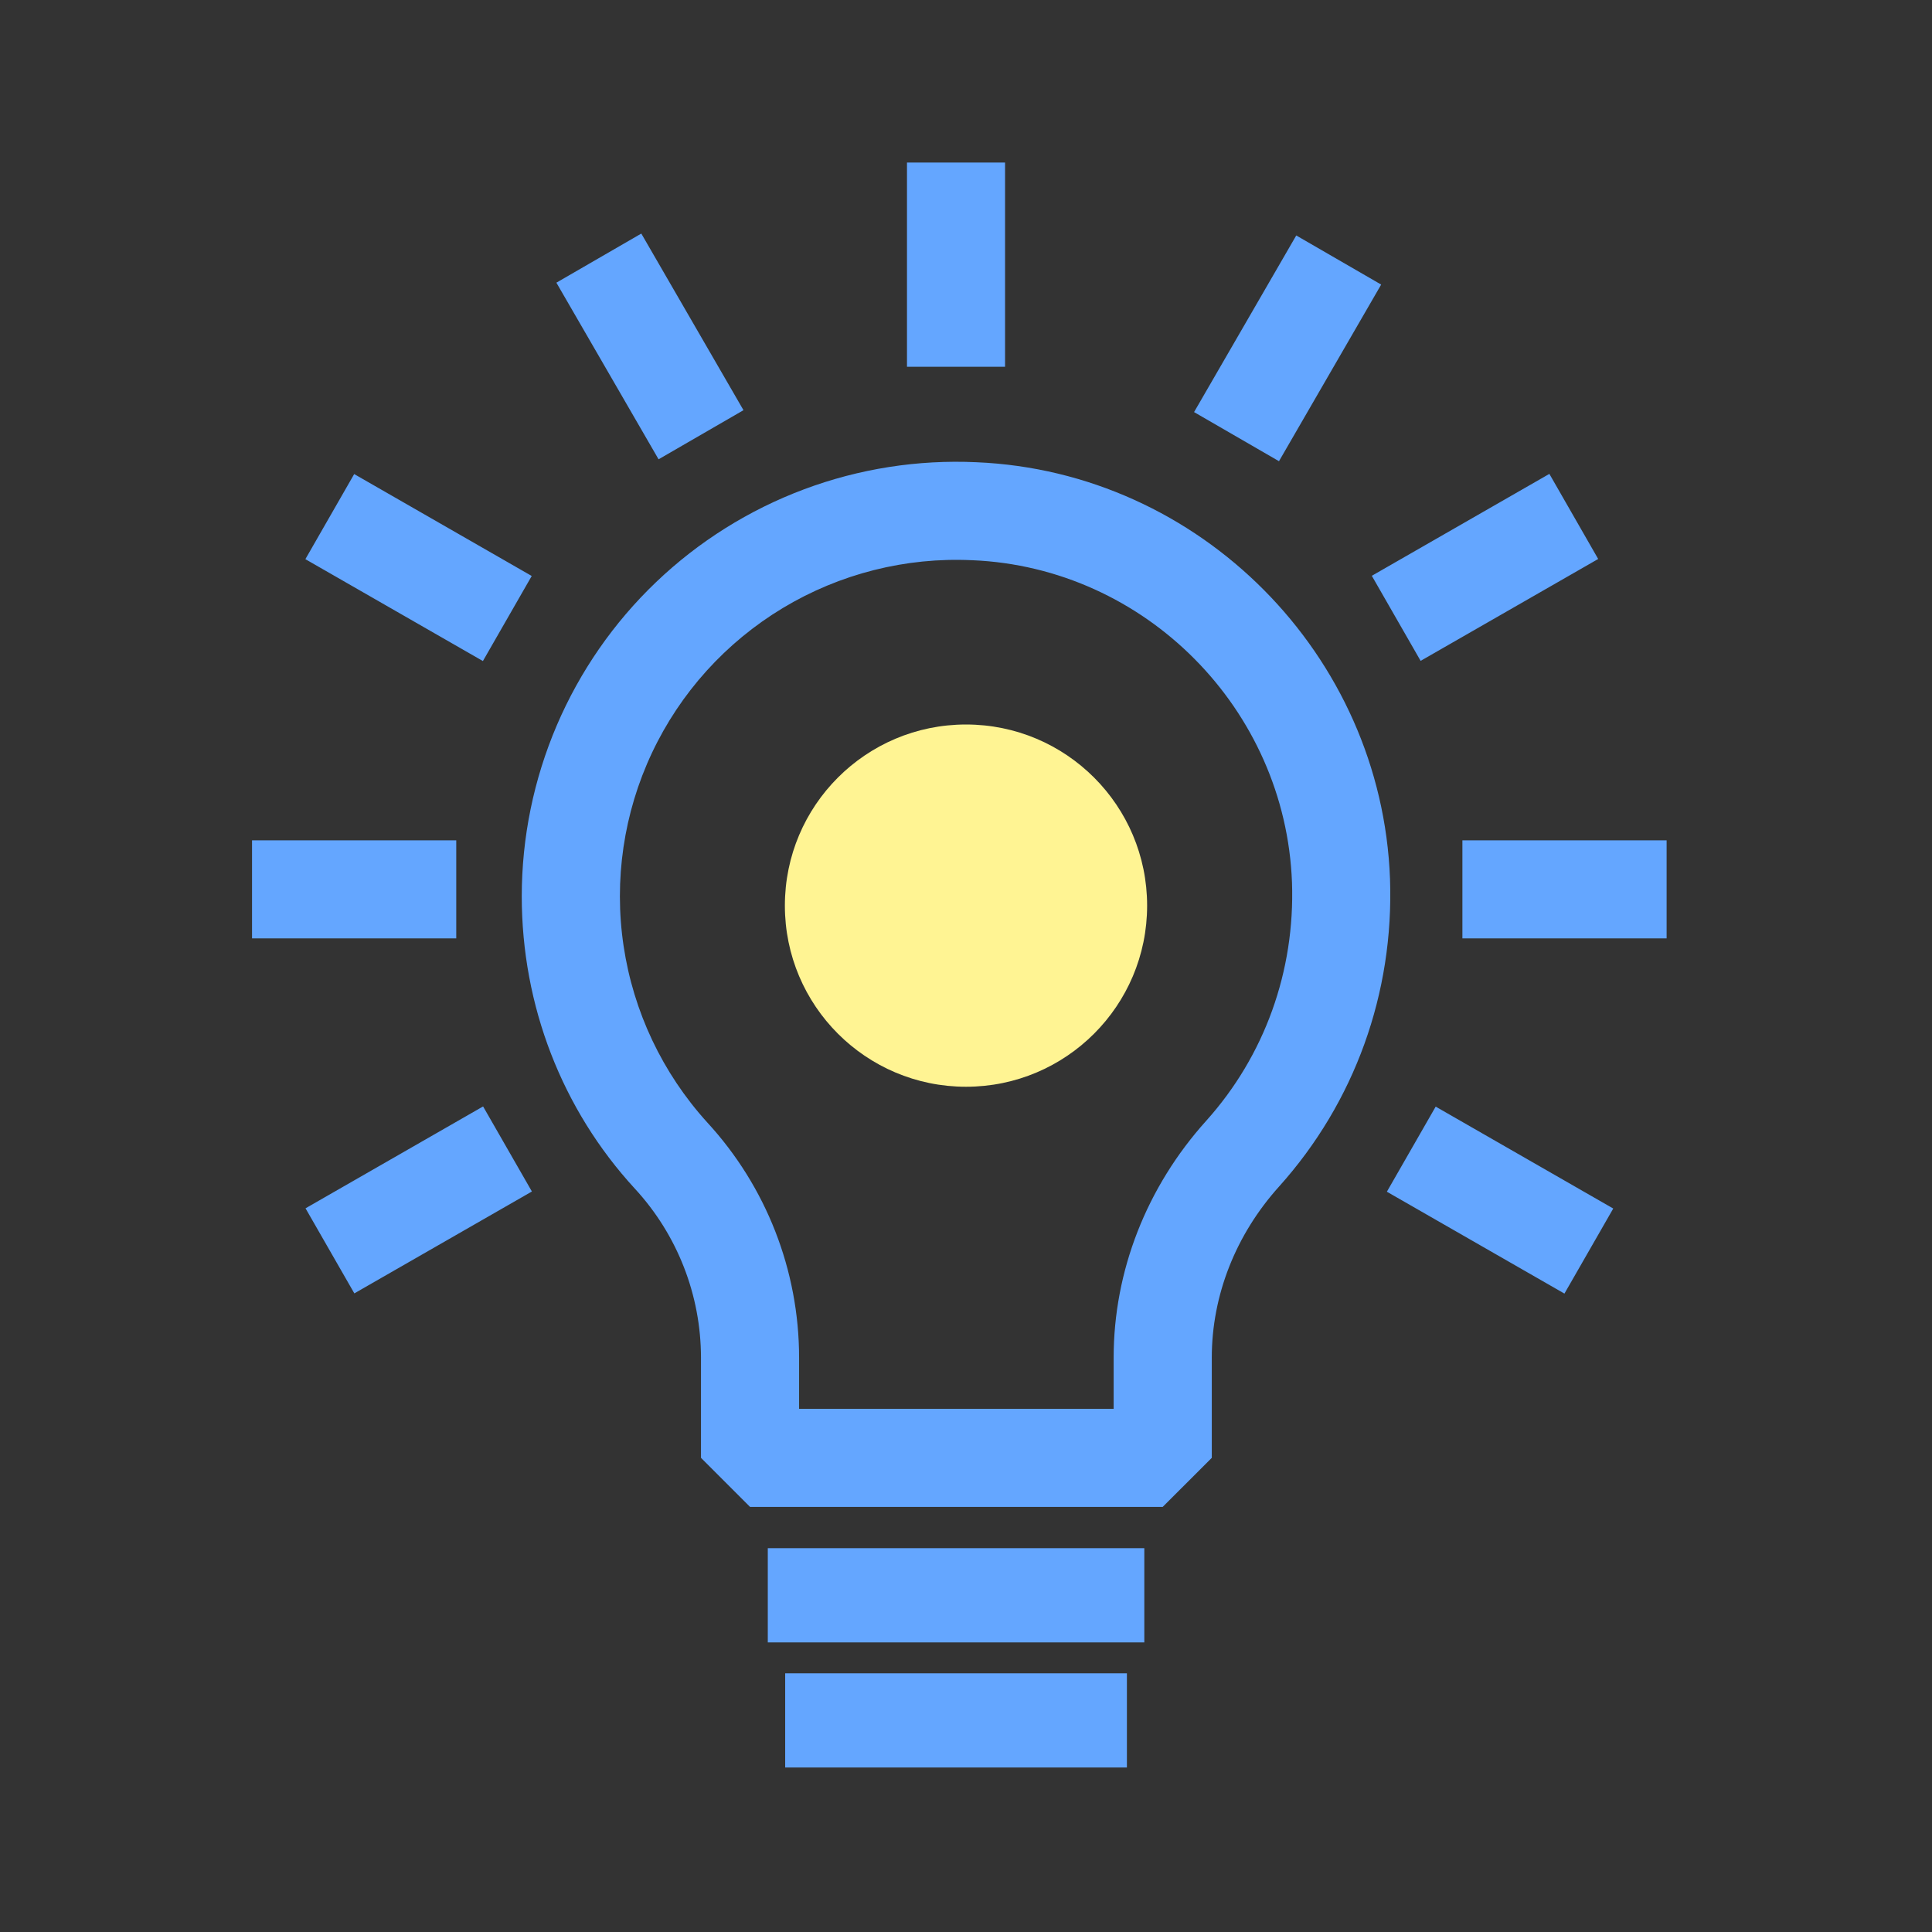
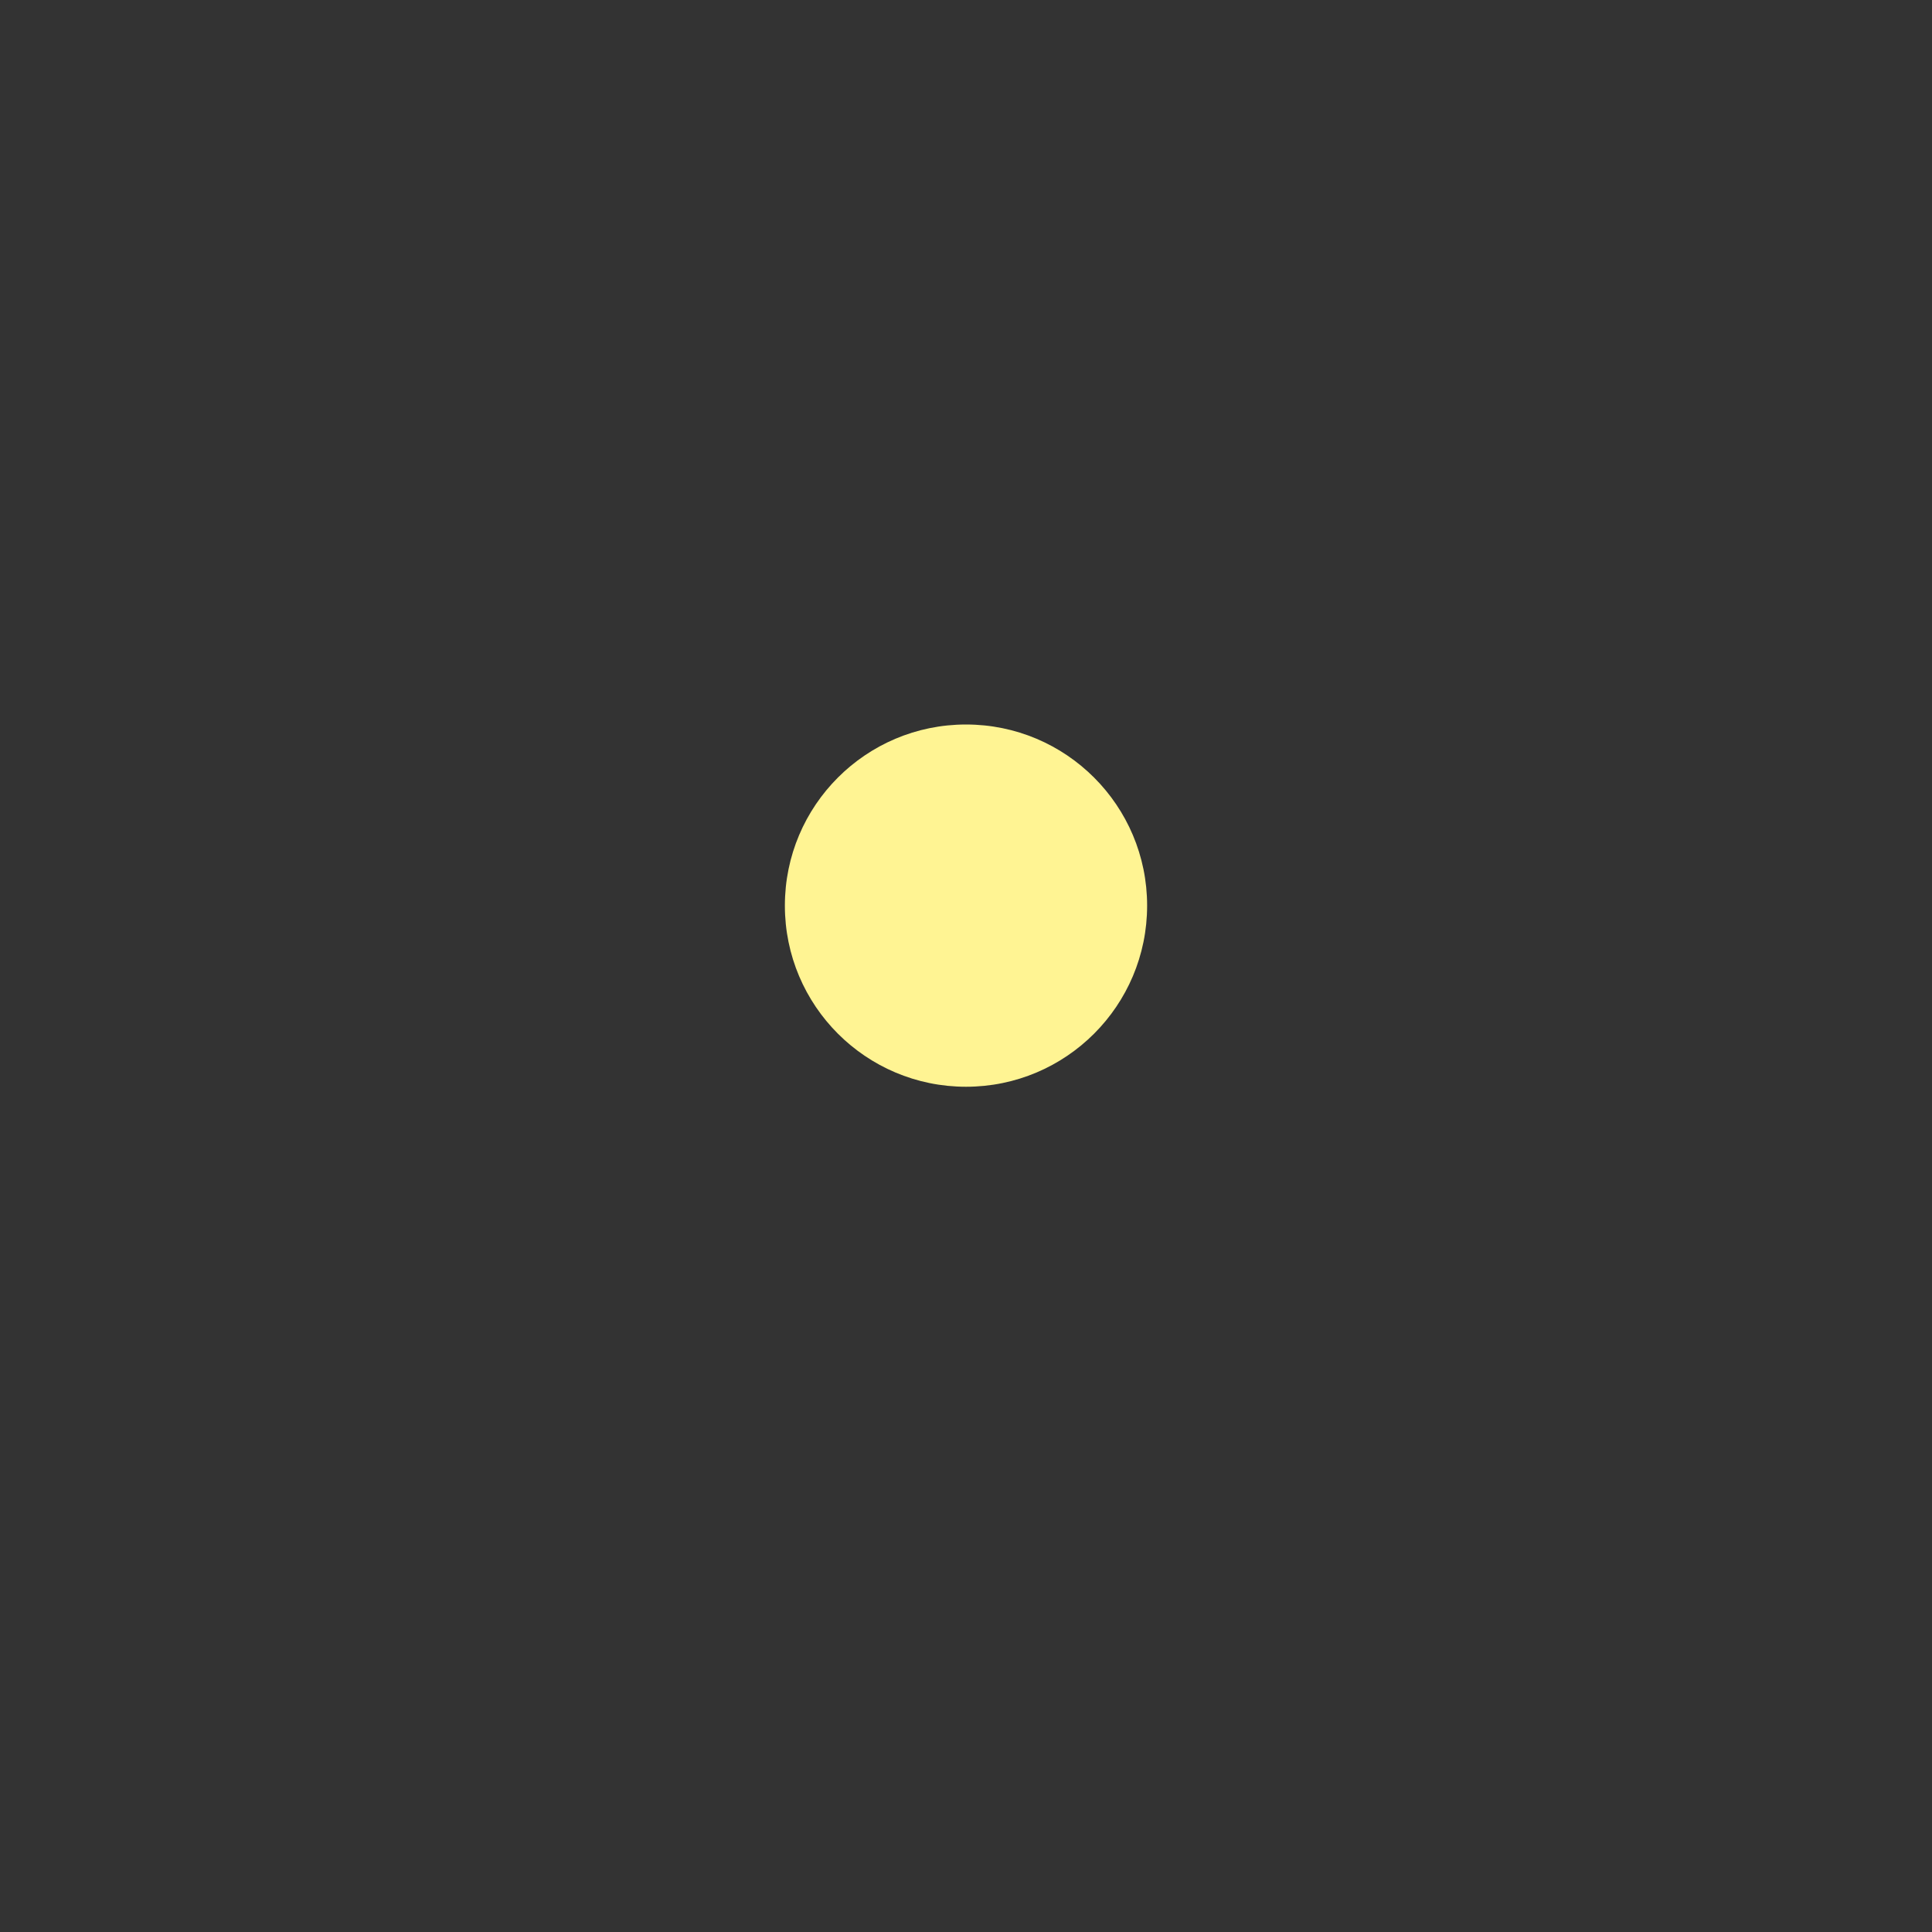
<svg xmlns="http://www.w3.org/2000/svg" width="64" height="64" viewBox="0 0 64 64" fill="none">
  <rect x="0" y="0" width="64" height="64" fill="#333333" stroke="none" />
  <circle cx="32" cy="30" r="6" fill="#FFF493" />
-   <path d="M38.516 49.918H24.846L23.221 48.293V44.974C23.219 42.899 22.437 40.901 21.03 39.375C18.615 36.75 17.284 33.307 17.284 29.691C17.284 27.745 17.679 25.819 18.444 24.029C19.21 22.239 20.33 20.623 21.738 19.279C23.146 17.935 24.812 16.891 26.635 16.209C28.458 15.527 30.401 15.222 32.345 15.312C39.753 15.625 45.771 21.688 46.046 29.114V29.117C46.179 32.898 44.875 36.514 42.375 39.301C40.934 40.899 40.142 42.913 40.142 44.974V48.293L38.516 49.918ZM26.471 46.668H36.891V44.974C36.891 42.108 37.981 39.321 39.958 37.127C41.891 34.974 42.901 32.169 42.799 29.234C42.586 23.484 37.934 18.796 32.208 18.558H32.201C30.001 18.454 27.82 19.006 25.933 20.141C24.046 21.277 22.537 22.946 21.598 24.938C20.659 26.93 20.332 29.156 20.657 31.334C20.982 33.513 21.945 35.546 23.424 37.177C25.382 39.302 26.47 42.085 26.471 44.974V46.668ZM25.434 51.285H37.907V54.406H25.434V51.285ZM26.01 55.431H37.33V58.551H26.01V55.431ZM30.045 5.384H33.294V12.149H30.045V5.384ZM18.431 9.364L21.244 7.737L24.629 13.588L21.816 15.215L18.431 9.364ZM10.116 18.523L11.733 15.704L17.614 19.08L15.997 21.898L10.116 18.523ZM8.349 27.837H15.114V31.086H8.349V27.837ZM10.121 40.027L16.003 36.652L17.62 39.47L11.738 42.845L10.121 40.027ZM39.555 13.651L42.94 7.8L45.753 9.427L42.368 15.278L39.555 13.651ZM45.443 19.074L51.325 15.698L52.942 18.517L47.06 21.892L45.443 19.074ZM48.444 27.837H55.209V31.086H48.444V27.837ZM45.942 39.477L47.559 36.658L53.441 40.034L51.824 42.852L45.942 39.477Z" fill="#64A6FF" />
</svg>